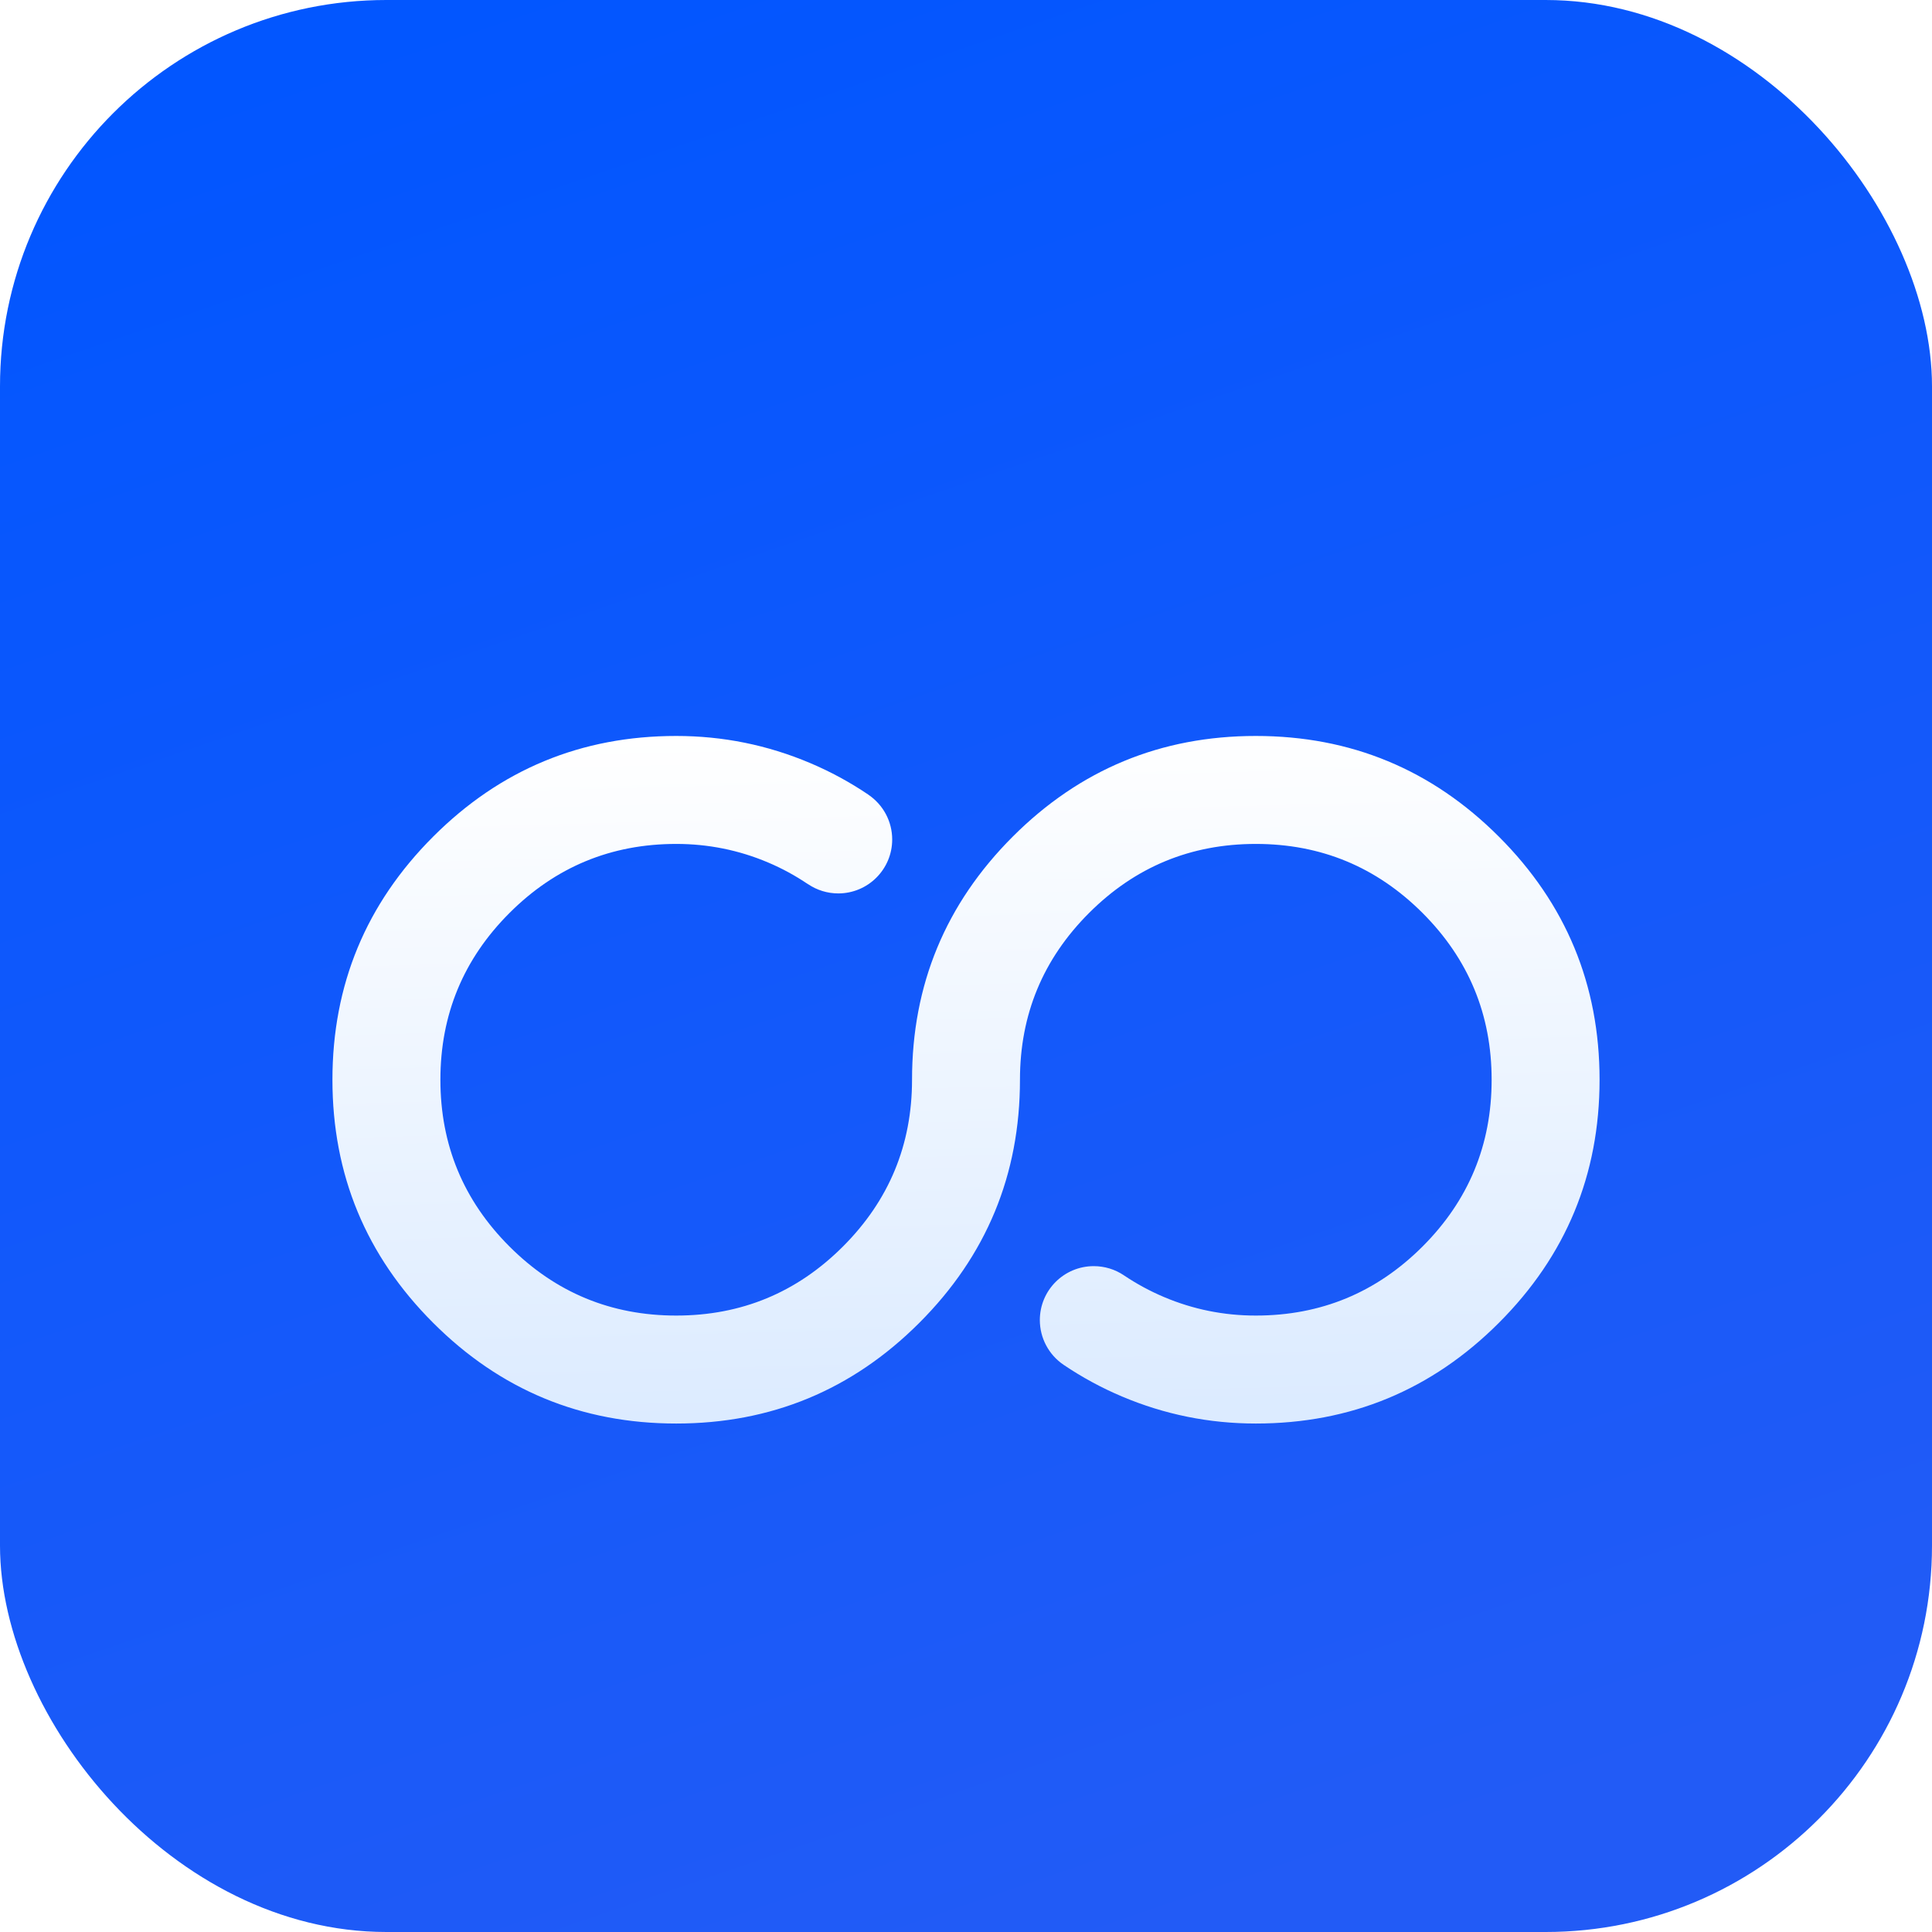
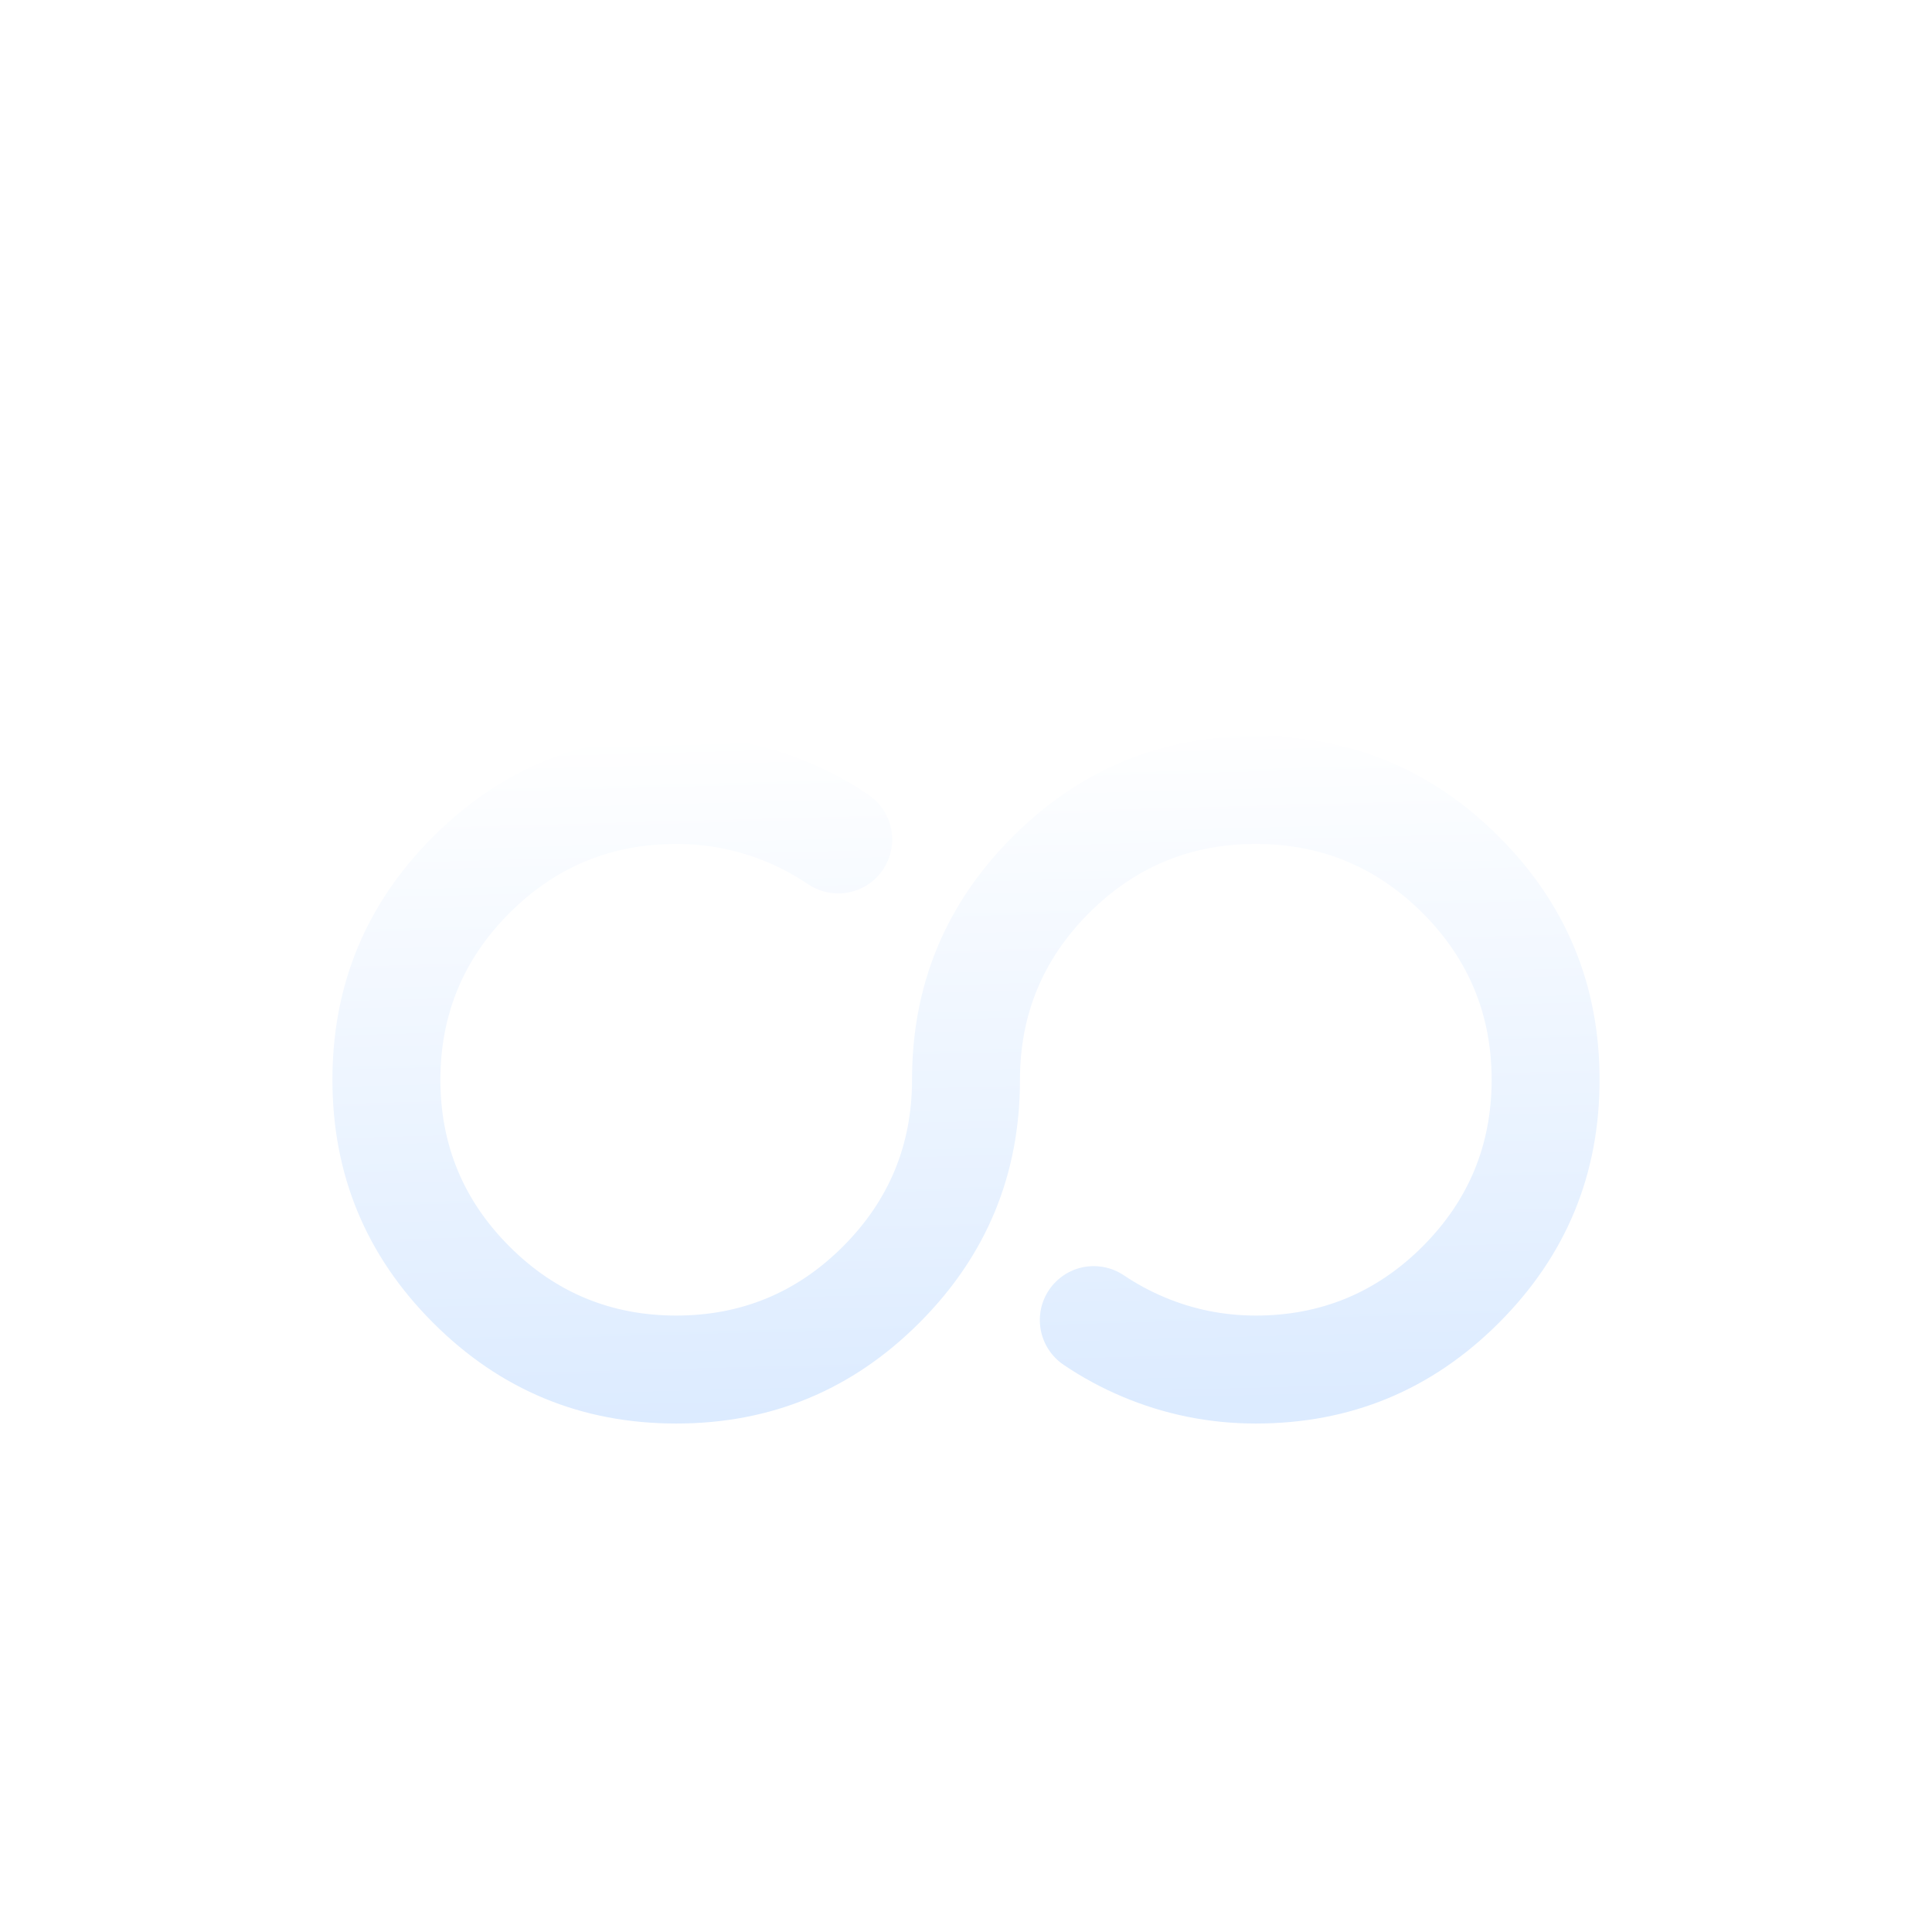
<svg xmlns="http://www.w3.org/2000/svg" fill="none" version="1.1" width="60" height="60" viewBox="0 0 60 60">
  <defs>
    <linearGradient x1="0.257" y1="0" x2="0.6" y2="1" id="master_svg0_4069_52479">
      <stop offset="0%" stop-color="#0256FF" stop-opacity="1" />
      <stop offset="100%" stop-color="#225BF6" stop-opacity="1" />
    </linearGradient>
    <clipPath id="master_svg1_4424_73770">
      <rect x="0" y="0" width="60" height="60" rx="12" />
    </clipPath>
    <filter id="master_svg2_4424_73772" filterUnits="objectBoundingBox" color-interpolation-filters="sRGB" x="-0.09" y="0" width="1.179" height="1.331">
      <feFlood flood-opacity="0" result="BackgroundImageFix" />
      <feColorMatrix in="SourceAlpha" type="matrix" values="0 0 0 0 0 0 0 0 0 0 0 0 0 0 0 0 0 0 127 0" />
      <feOffset dy="3.529" dx="0" />
      <feGaussianBlur stdDeviation="0.882" />
      <feColorMatrix type="matrix" values="0 0 0 0 0 0 0 0 0 0 0 0 0 0 0 0 0 0 0.1 0" />
      <feBlend mode="normal" in2="BackgroundImageFix" result="effect1_dropShadow" />
      <feBlend mode="normal" in="SourceGraphic" in2="effect1_dropShadow" result="shape" />
    </filter>
    <linearGradient x1="0.209" y1="0" x2="0.258" y2="0.998" id="master_svg3_4309_62356">
      <stop offset="0%" stop-color="#FFFFFF" stop-opacity="1" />
      <stop offset="100%" stop-color="#DCEBFF" stop-opacity="1" />
    </linearGradient>
  </defs>
  <g clip-path="url(#master_svg1_4424_73770)">
-     <rect x="0" y="0" width="60" height="60" rx="12" fill="url(#master_svg0_4069_52479)" fill-opacity="1" />
    <g filter="url(#master_svg2_4424_73772)">
      <path d="M25.094,23.931Q24.5,23.529,23.851,23.255Q22.492,22.68,21.001,22.68Q17.967,22.68,15.822,24.825Q13.677,26.97,13.677,30.004Q13.677,33.037,15.822,35.182Q17.967,37.327,21.001,37.327Q24.034,37.327,26.179,35.182Q28.324,33.037,28.324,30.004L28.324,30.004Q28.324,25.581,31.451,22.454Q34.578,19.327,39,19.327Q43.422,19.327,46.549,22.454Q49.676,25.581,49.676,30.004Q49.676,34.426,46.549,37.553Q43.422,40.68,39,40.68Q36.829,40.68,34.844,39.84Q33.89,39.437,33.03,38.856C33.03,38.856,33.029,38.856,33.029,38.855C32.569,38.543,32.293,38.023,32.293,37.467C32.293,36.541,33.043,35.792,33.968,35.792C34.302,35.792,34.628,35.891,34.905,36.078C34.906,36.079,34.906,36.079,34.906,36.079Q35.497,36.476,36.15,36.752Q37.509,37.327,39,37.327Q42.033,37.327,44.179,35.182Q46.324,33.037,46.324,30.004Q46.324,26.97,44.179,24.825Q42.033,22.68,39,22.68Q35.966,22.68,33.821,24.825Q31.676,26.97,31.676,30.004L31.676,30.004Q31.677,34.426,28.55,37.553Q25.423,40.68,21.001,40.68Q16.579,40.68,13.452,37.553Q10.324,34.426,10.324,30.004Q10.324,25.581,13.452,22.454Q16.579,19.327,21.001,19.327Q23.172,19.327,25.157,20.167Q26.107,20.568,26.971,21.152C26.971,21.153,26.971,21.153,26.971,21.153C26.971,21.154,26.971,21.154,26.971,21.154C27.432,21.466,27.708,21.985,27.708,22.542C27.708,23.467,26.958,24.217,26.033,24.217C25.699,24.217,25.372,24.117,25.096,23.93C25.095,23.93,25.095,23.93,25.095,23.93C25.095,23.931,25.094,23.931,25.094,23.931" fill-rule="evenodd" fill="url(#master_svg3_4309_62356)" fill-opacity="1" />
    </g>
  </g>
</svg>